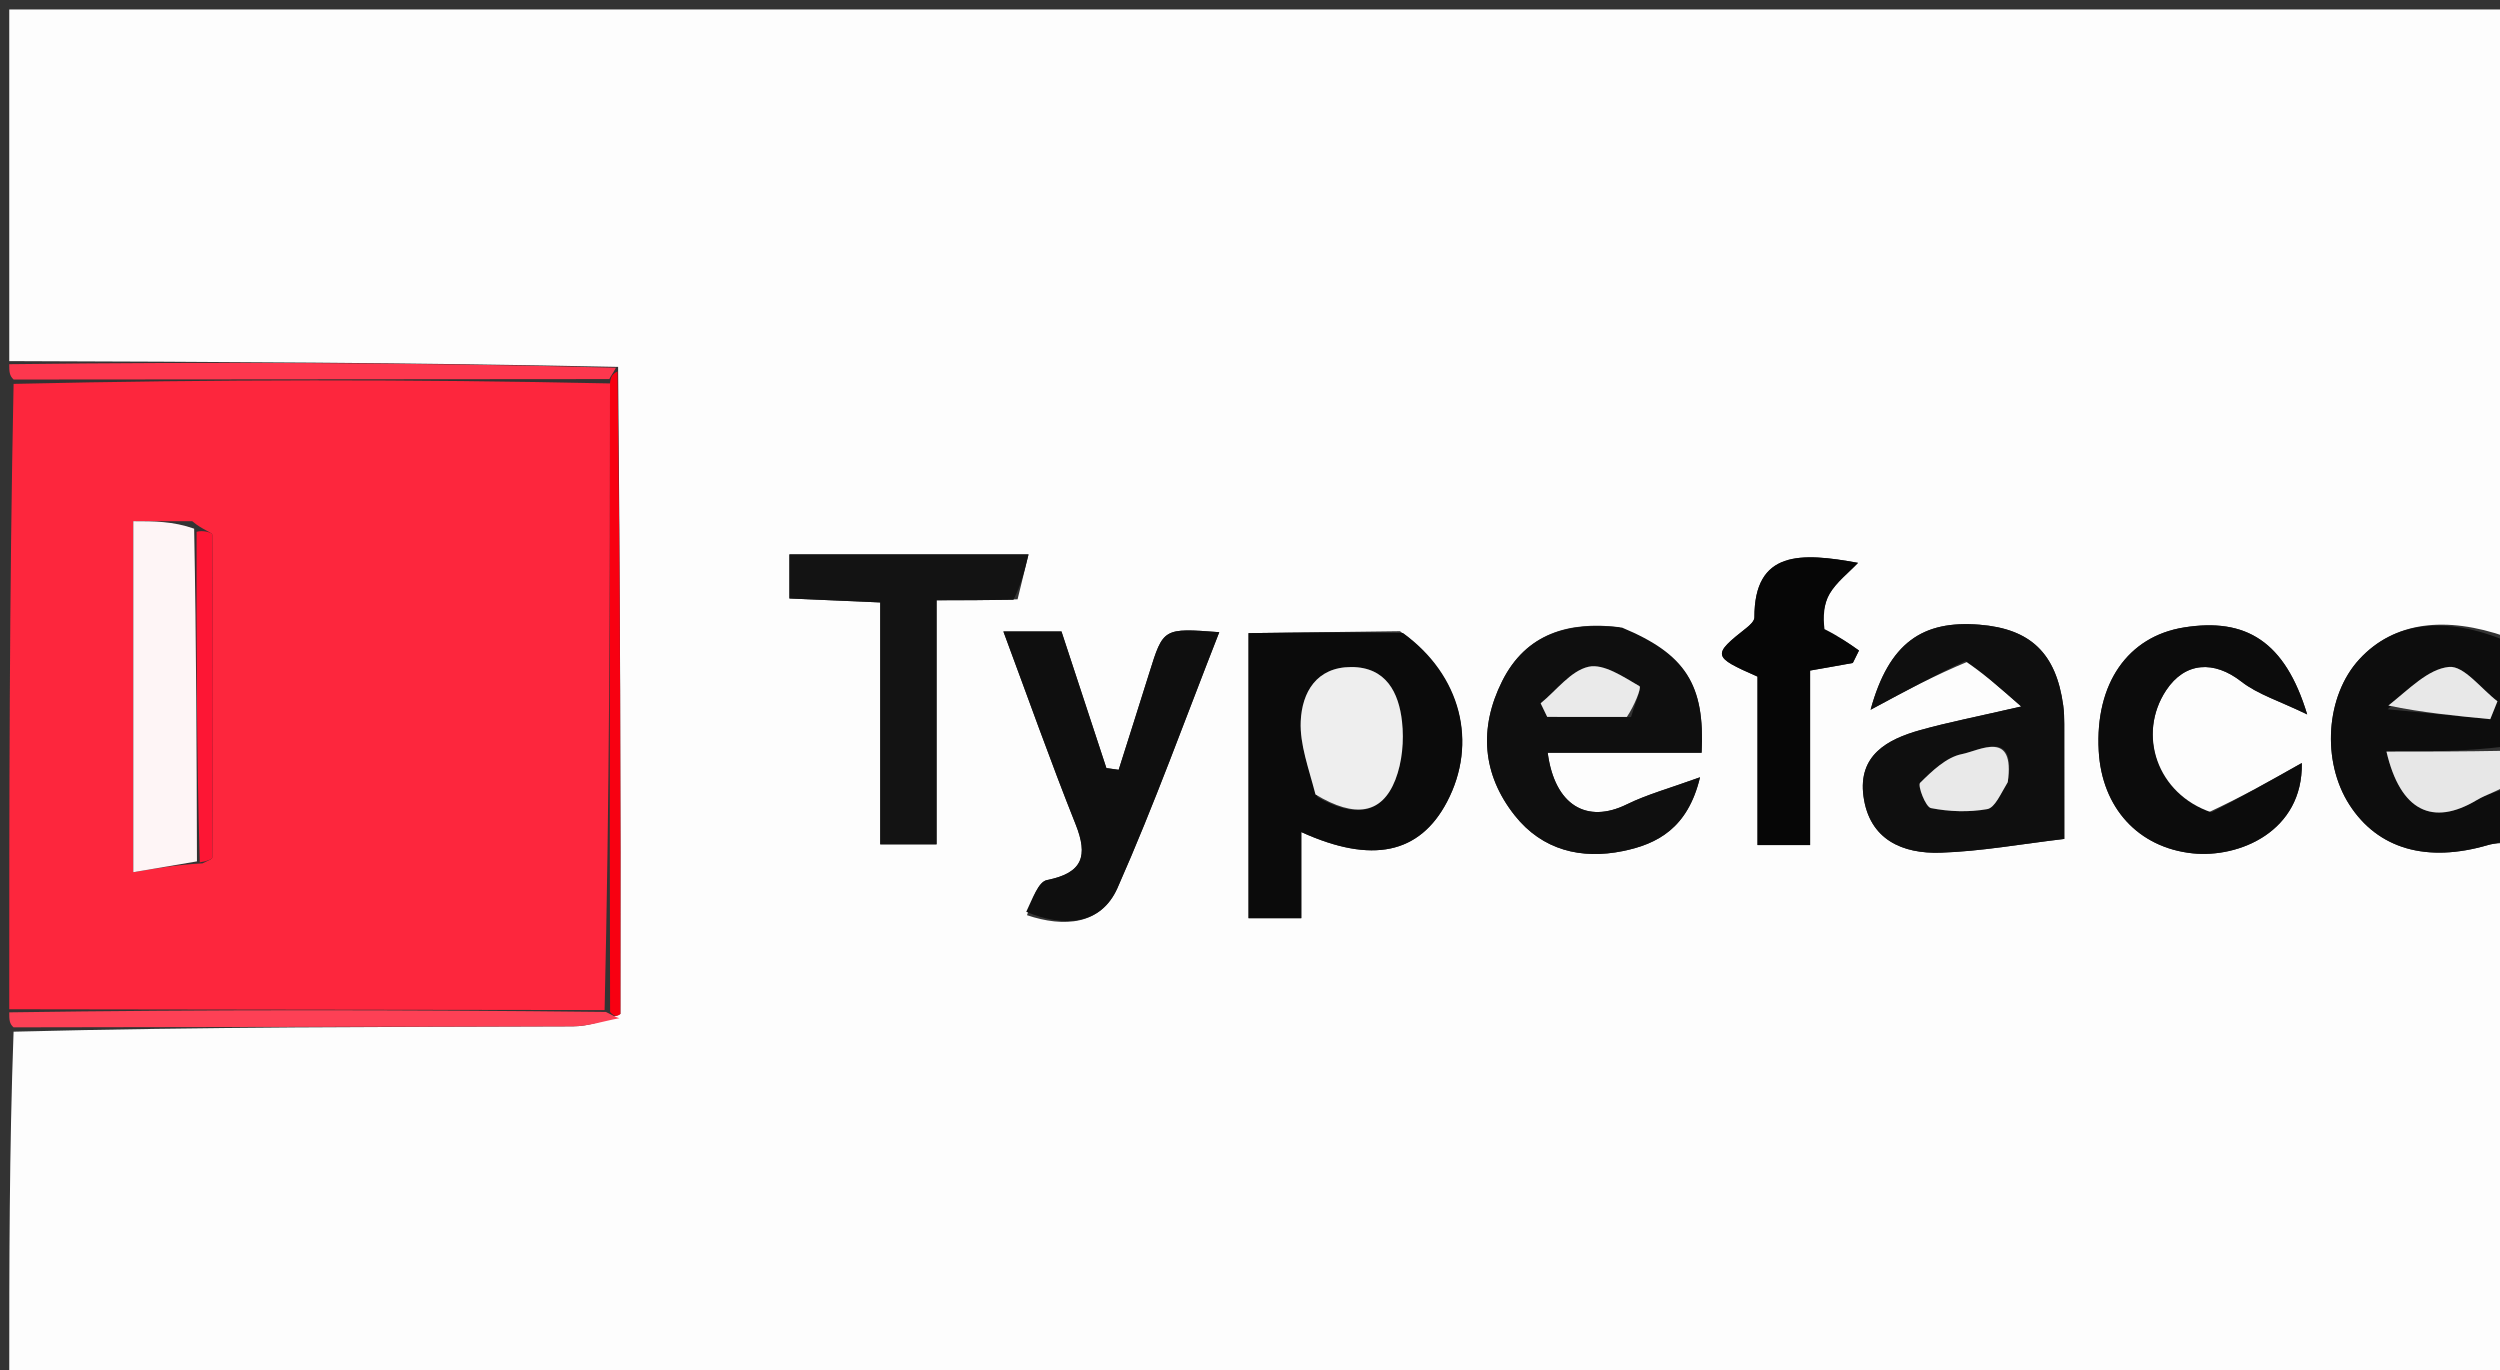
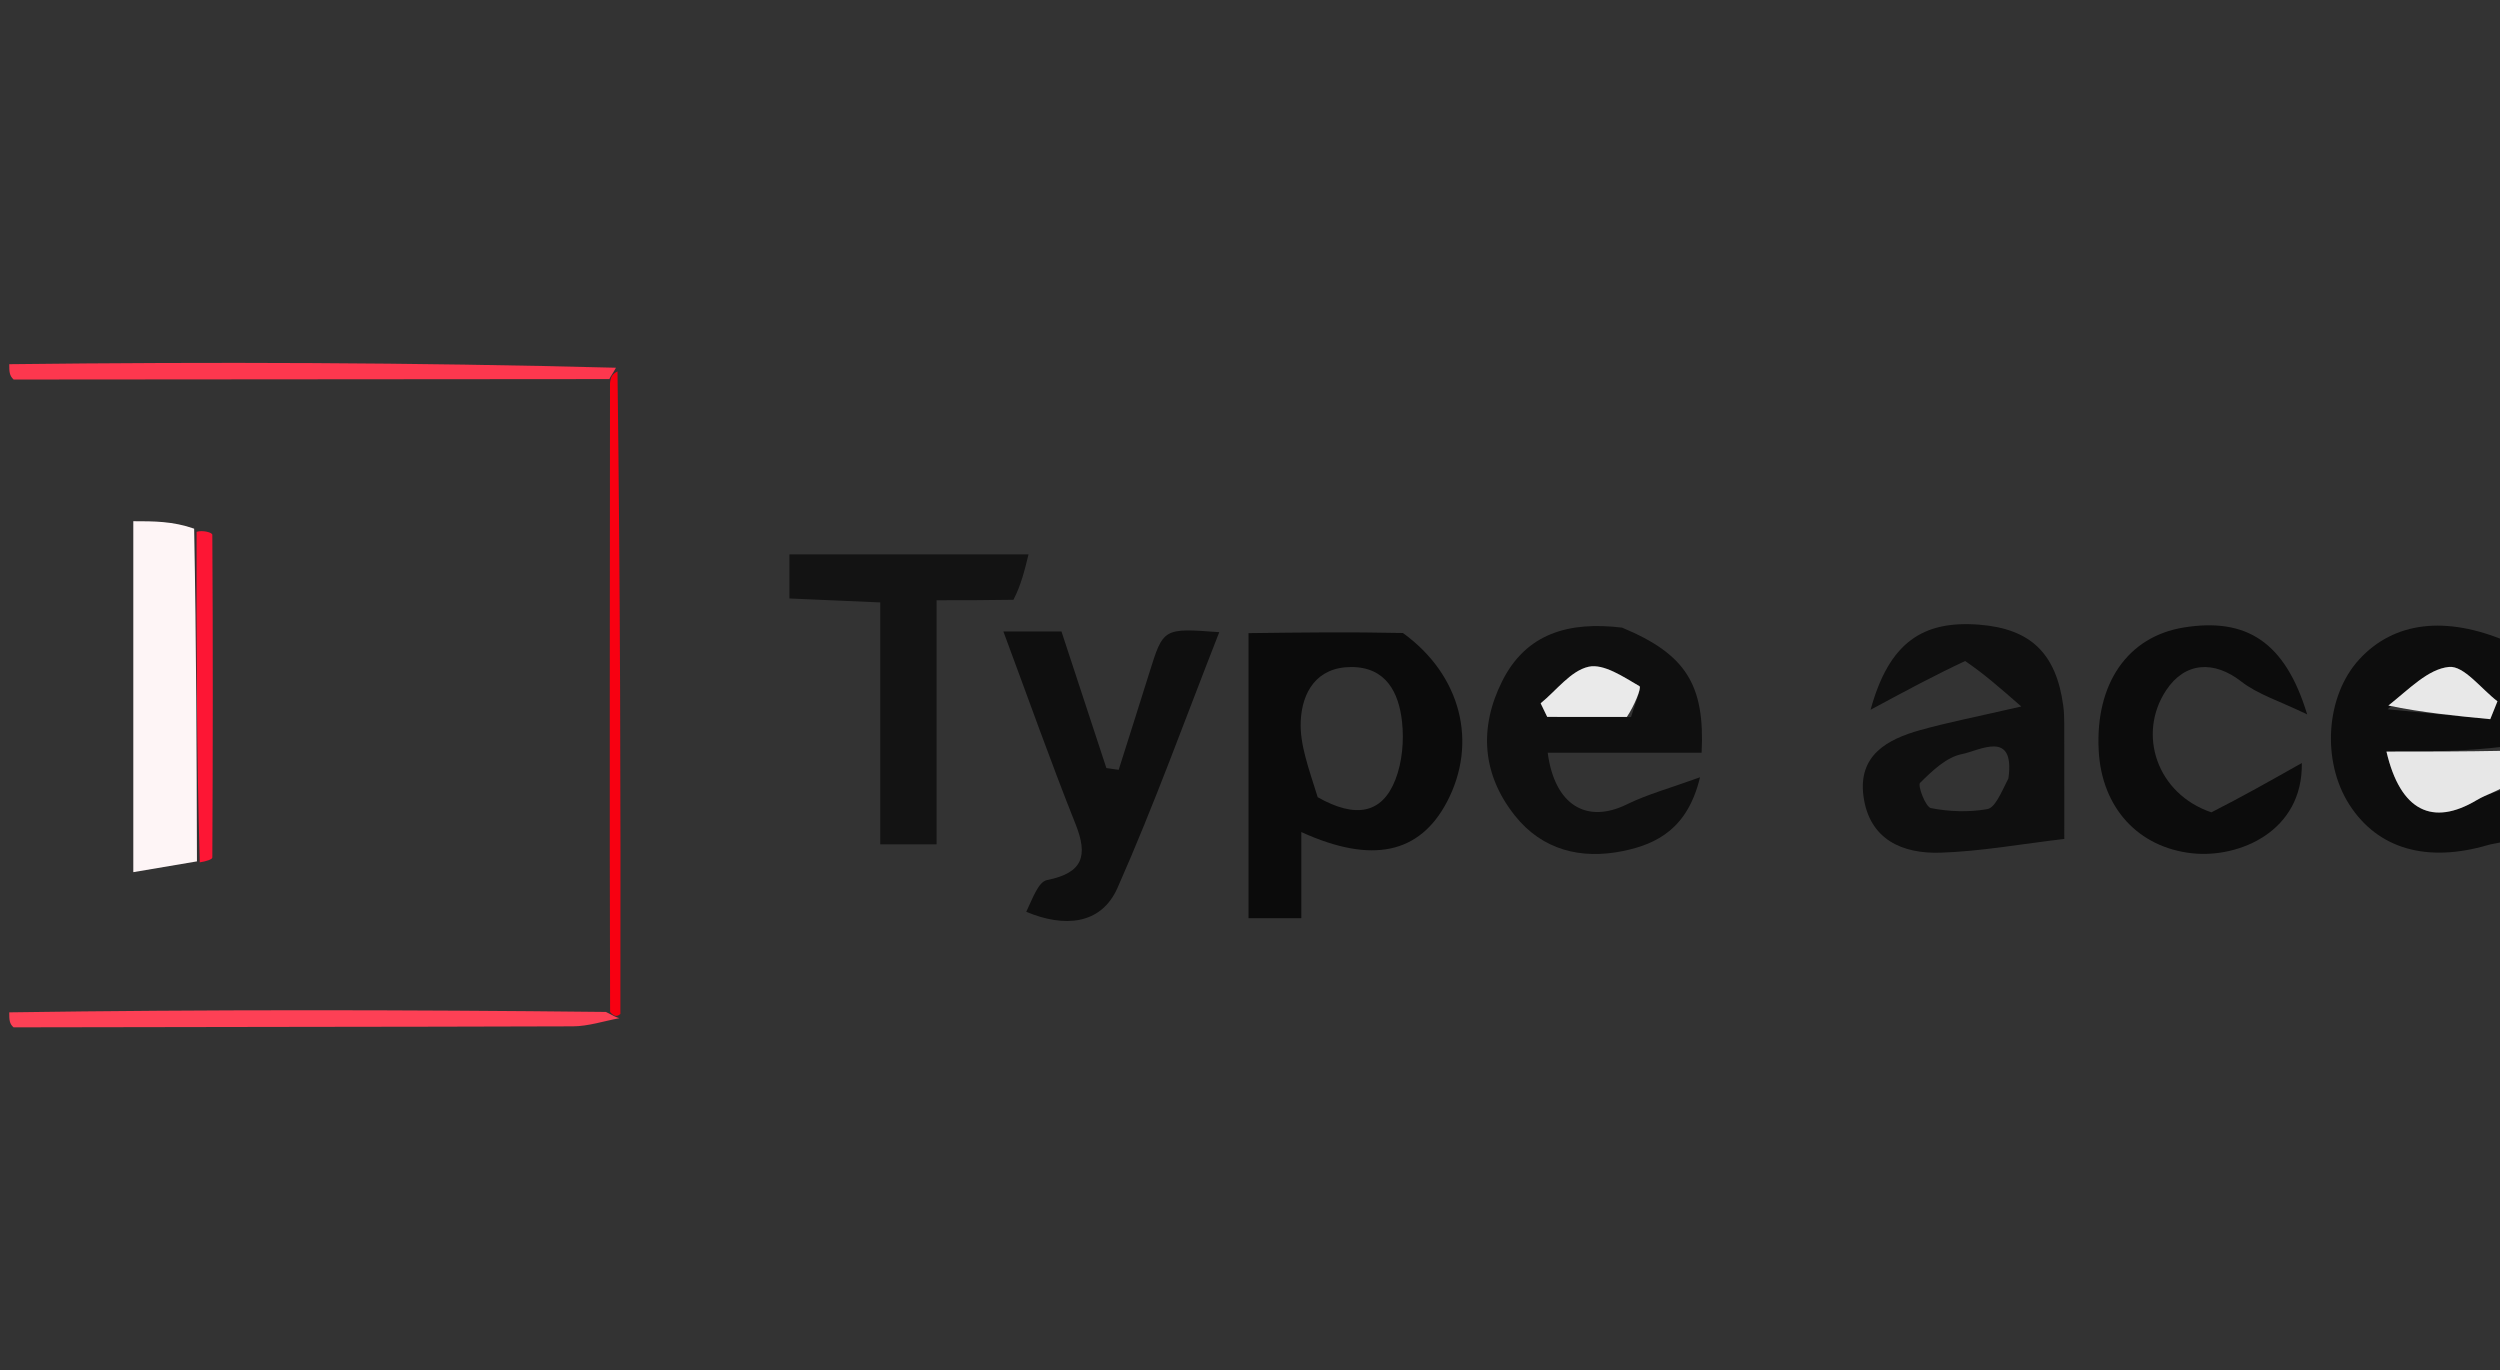
<svg xmlns="http://www.w3.org/2000/svg" version="1.1" id="Layer_1" x="0px" y="0px" width="100%" viewBox="0 0 270 148" xml:space="preserve">
  <rect x="0" y="0" width="270" height="148" fill="#333333" stroke="none" />
-   <path fill="#FDFDFD" opacity="1" stroke="none" d=" M271,91 C271,110.31 271,129.62 271,148.946 C181,148.946 91,148.946 1,148.946 C1,136.574 1,124.256 1.467,111.422 C21.912,110.899 41.891,110.914 61.87,110.845 C63.547,110.839 65.223,110.27 67.002,109.506 C67.043,86.041 66.982,63.033 66.755,39.625 C44.727,39.149 22.864,39.075 1,39 C1,26.348 1,13.696 1,1.022 C90.88,1.022 180.761,1.022 271,1.022 C271,23.353 271,45.708 270.665,68.77 C264.146,66.495 258.563,67.117 254.804,71.207 C251.178,75.151 250.702,82.197 253.744,86.921 C256.818,91.693 262.103,93.206 268.728,91.257 C269.448,91.045 270.241,91.08 271,91 M151.197,68.169 C145.742,68.239 140.288,68.309 134.842,68.379 C134.842,78.78 134.842,88.896 134.842,99.168 C136.748,99.168 138.449,99.168 140.541,99.168 C140.541,95.9 140.541,92.967 140.541,89.863 C148.191,93.342 153.329,92.192 156.269,86.613 C159.625,80.245 157.826,72.925 151.197,68.169 M174.811,67.725 C169.405,67.082 164.804,68.42 162.226,73.584 C159.721,78.603 160.057,83.616 163.603,88.081 C166.583,91.832 170.783,92.829 175.261,91.917 C178.986,91.158 182.281,89.457 183.603,83.945 C180.359,85.126 177.915,85.782 175.686,86.877 C171.383,88.991 167.904,86.991 167.152,81.296 C172.736,81.296 178.279,81.296 183.774,81.296 C184.148,73.932 182.055,70.641 174.811,67.725 M212.681,71.391 C214.268,72.777 215.854,74.164 218.299,76.3 C213.473,77.415 210.388,78.009 207.373,78.854 C203.805,79.854 200.66,81.58 201.256,85.995 C201.89,90.693 205.476,92.225 209.586,92.09 C213.962,91.947 218.316,91.148 222.945,90.604 C222.945,86.745 222.95,82.462 222.94,78.179 C222.939,77.517 222.918,76.848 222.829,76.193 C222.058,70.556 219.308,67.911 213.785,67.468 C207.649,66.976 204.018,69.389 202.022,76.655 C206.016,74.504 208.906,72.947 212.681,71.391 M110.916,98.841 C114.887,100.178 118.904,99.923 120.689,95.894 C124.669,86.909 128.003,77.636 131.68,68.275 C125.631,67.821 125.638,67.823 124.125,72.671 C123.034,76.165 121.921,79.651 120.817,83.14 C120.375,83.077 119.932,83.014 119.489,82.951 C117.872,78.03 116.254,73.11 114.638,68.196 C112.532,68.196 110.645,68.196 108.365,68.196 C111.037,75.378 113.463,82.244 116.159,89.002 C117.537,92.454 116.945,94.277 113.08,95.046 C112.139,95.233 111.521,97.044 110.916,98.841 M109.898,64.726 C110.275,63.179 110.652,61.632 111.08,59.876 C101.97,59.876 93.693,59.876 85.257,59.876 C85.257,61.532 85.257,62.964 85.257,64.634 C88.51,64.777 91.583,64.911 95.067,65.063 C95.067,74.048 95.067,82.613 95.067,91.185 C97.26,91.185 98.997,91.185 101.151,91.185 C101.151,82.254 101.151,73.674 101.151,64.827 C104.047,64.827 106.529,64.827 109.898,64.726 M238.407,87.785 C232.964,85.755 230.791,79.311 233.944,74.55 C235.982,71.474 239.118,71.307 242.066,73.61 C243.836,74.993 246.146,75.687 249.175,77.157 C246.786,69.268 242.568,66.692 235.868,67.765 C229.79,68.739 226.265,73.84 226.661,81.091 C226.997,87.255 230.946,91.545 236.804,92.161 C241.812,92.688 248.723,89.809 248.596,82.406 C245.034,84.417 242.142,86.049 238.407,87.785 M196.569,67.93 C196.89,66.645 196.952,65.207 197.6,64.116 C198.354,62.848 199.621,61.885 200.666,60.789 C194.509,59.659 189.453,59.417 189.476,66.69 C189.477,67.056 189.012,67.502 188.661,67.78 C184.89,70.758 184.909,70.916 189.811,73.074 C189.811,79.005 189.811,85.102 189.811,91.264 C191.792,91.264 193.401,91.264 195.491,91.264 C195.491,84.832 195.491,78.603 195.491,72.42 C197.343,72.091 198.722,71.847 200.102,71.602 C200.325,71.153 200.547,70.704 200.77,70.256 C199.685,69.49 198.601,68.724 196.569,67.93 z" />
-   <path fill="#FD263D" opacity="1" stroke="none" d=" M1,109 C1,86.646 1,64.292 1.469,41.459 C23.229,40.967 44.52,40.953 65.88,41.411 C65.881,64.287 65.815,86.692 65.296,109.087 C43.562,109.05 22.281,109.025 1,109 M21.877,93.242 C22.244,93.03 22.931,92.82 22.932,92.606 C22.992,80.991 23.005,69.376 22.931,57.761 C22.929,57.494 21.861,57.233 20.763,56.291 C18.691,56.291 16.618,56.291 14.397,56.291 C14.397,68.876 14.397,81.189 14.397,94.193 C16.958,93.76 19.115,93.394 21.877,93.242 z" />
  <path fill="#0D0D0D" opacity="1" stroke="none" d=" M271,90.572 C270.241,91.08 269.448,91.045 268.728,91.257 C262.103,93.206 256.818,91.693 253.744,86.921 C250.702,82.197 251.178,75.151 254.804,71.207 C258.563,67.117 264.146,66.495 270.665,69.239 C271,72.693 271,76.386 270.542,80.625 C266.014,81.171 261.943,81.171 257.737,81.171 C259.25,87.637 262.745,89.254 267.5,86.405 C268.565,85.767 269.828,85.46 271,85 C271,86.714 271,88.429 271,90.572 M257.871,76.604 C261.564,76.96 265.256,77.315 268.948,77.671 C269.207,77.027 269.466,76.384 269.725,75.74 C267.975,74.407 266.113,71.878 264.501,72.029 C262.239,72.24 260.163,74.443 257.871,76.604 z" />
  <path fill="#FD4055" opacity="1" stroke="none" d=" M1,109.333 C22.281,109.025 43.562,109.05 65.439,109.29 C66.285,109.729 66.573,109.882 66.9,109.963 C65.223,110.27 63.547,110.839 61.87,110.845 C41.891,110.914 21.912,110.899 1.467,110.953 C1,110.556 1,110.111 1,109.333 z" />
  <path fill="#FD374E" opacity="1" stroke="none" d=" M65.812,40.94 C44.52,40.953 23.229,40.967 1.469,40.99 C1,40.556 1,40.111 1,39.333 C22.864,39.075 44.727,39.149 66.525,39.715 C66.164,40.38 65.948,40.625 65.812,40.94 z" />
  <path fill="#E7E7E7" opacity="1" stroke="none" d=" M271,84.6 C269.828,85.46 268.565,85.767 267.5,86.405 C262.745,89.254 259.25,87.637 257.737,81.171 C261.943,81.171 266.014,81.171 270.542,81.085 C271,82.067 271,83.133 271,84.6 z" />
  <path fill="#0B0B0B" opacity="1" stroke="none" d=" M151.514,68.364 C157.826,72.925 159.625,80.245 156.269,86.613 C153.329,92.192 148.191,93.342 140.541,89.863 C140.541,92.967 140.541,95.9 140.541,99.168 C138.449,99.168 136.748,99.168 134.842,99.168 C134.842,88.896 134.842,78.78 134.842,68.379 C140.288,68.309 145.742,68.239 151.514,68.364 M142.311,86.098 C146.371,88.399 149.257,87.904 150.697,84.22 C151.444,82.307 151.645,79.992 151.418,77.933 C151.075,74.817 149.708,72.038 145.937,72.04 C142.19,72.042 140.615,74.76 140.478,77.901 C140.369,80.412 141.339,82.969 142.311,86.098 z" />
  <path fill="#0F0F0F" opacity="1" stroke="none" d=" M175.189,67.785 C182.055,70.641 184.148,73.932 183.774,81.296 C178.279,81.296 172.736,81.296 167.152,81.296 C167.904,86.991 171.383,88.991 175.686,86.877 C177.915,85.782 180.359,85.126 183.603,83.945 C182.281,89.457 178.986,91.158 175.261,91.917 C170.783,92.829 166.583,91.832 163.603,88.081 C160.057,83.616 159.721,78.603 162.226,73.584 C164.804,68.42 169.405,67.082 175.189,67.785 M176.152,77.441 C176.483,76.283 177.317,74.255 177.062,74.107 C175.342,73.11 173.198,71.644 171.566,72.009 C169.643,72.44 168.099,74.566 166.391,75.957 C166.627,76.446 166.863,76.935 167.099,77.424 C169.813,77.424 172.528,77.424 176.152,77.441 z" />
  <path fill="#0F0F0F" opacity="1" stroke="none" d=" M212.239,71.391 C208.906,72.947 206.016,74.504 202.022,76.655 C204.018,69.389 207.649,66.976 213.785,67.468 C219.308,67.911 222.058,70.556 222.829,76.193 C222.918,76.848 222.939,77.517 222.94,78.179 C222.95,82.462 222.945,86.745 222.945,90.604 C218.316,91.148 213.962,91.947 209.586,92.09 C205.476,92.225 201.89,90.693 201.256,85.995 C200.66,81.58 203.805,79.854 207.373,78.854 C210.388,78.009 213.473,77.415 218.299,76.3 C215.854,74.164 214.268,72.777 212.239,71.391 M216.909,84.064 C217.642,78.743 213.8,81.068 211.891,81.442 C210.218,81.77 208.667,83.262 207.369,84.549 C207.085,84.83 207.956,87.16 208.545,87.276 C210.514,87.664 212.641,87.733 214.613,87.387 C215.453,87.239 216.059,85.762 216.909,84.064 z" />
  <path fill="#0F0F0F" opacity="1" stroke="none" d=" M110.836,98.475 C111.521,97.044 112.139,95.233 113.08,95.046 C116.945,94.277 117.537,92.454 116.159,89.002 C113.463,82.244 111.037,75.378 108.365,68.196 C110.645,68.196 112.532,68.196 114.638,68.196 C116.254,73.11 117.872,78.03 119.489,82.951 C119.932,83.014 120.375,83.077 120.817,83.14 C121.921,79.651 123.034,76.165 124.125,72.671 C125.638,67.823 125.631,67.821 131.68,68.275 C128.003,77.636 124.669,86.909 120.689,95.894 C118.904,99.923 114.887,100.178 110.836,98.475 z" />
  <path fill="#131313" opacity="1" stroke="none" d=" M109.454,64.776 C106.529,64.827 104.047,64.827 101.151,64.827 C101.151,73.674 101.151,82.254 101.151,91.185 C98.997,91.185 97.26,91.185 95.067,91.185 C95.067,82.613 95.067,74.048 95.067,65.063 C91.583,64.911 88.51,64.777 85.257,64.634 C85.257,62.964 85.257,61.532 85.257,59.876 C93.693,59.876 101.97,59.876 111.08,59.876 C110.652,61.632 110.275,63.179 109.454,64.776 z" />
  <path fill="#0C0C0C" opacity="1" stroke="none" d=" M238.829,87.733 C242.142,86.049 245.034,84.417 248.596,82.406 C248.723,89.809 241.812,92.688 236.804,92.161 C230.946,91.545 226.997,87.255 226.661,81.091 C226.265,73.84 229.79,68.739 235.868,67.765 C242.568,66.692 246.786,69.268 249.175,77.157 C246.146,75.687 243.836,74.993 242.066,73.61 C239.118,71.307 235.982,71.474 233.944,74.55 C230.791,79.311 232.964,85.755 238.829,87.733 z" />
-   <path fill="#060606" opacity="1" stroke="none" d=" M197.043,67.944 C198.601,68.724 199.685,69.49 200.77,70.256 C200.547,70.704 200.325,71.153 200.102,71.602 C198.722,71.847 197.343,72.091 195.491,72.42 C195.491,78.603 195.491,84.832 195.491,91.264 C193.401,91.264 191.792,91.264 189.811,91.264 C189.811,85.102 189.811,79.005 189.811,73.074 C184.909,70.916 184.89,70.758 188.661,67.78 C189.012,67.502 189.477,67.056 189.476,66.69 C189.453,59.417 194.509,59.659 200.666,60.789 C199.621,61.885 198.354,62.848 197.6,64.116 C196.952,65.207 196.89,66.645 197.043,67.944 z" />
  <path fill="#F80011" opacity="1" stroke="none" d=" M65.88,41.411 C65.948,40.625 66.164,40.38 66.69,40.116 C66.982,63.033 67.043,86.041 67.002,109.506 C66.573,109.882 66.285,109.729 65.892,109.301 C65.815,86.692 65.881,64.287 65.88,41.411 z" />
  <path fill="#FEF5F6" opacity="1" stroke="none" d=" M21.271,93.029 C19.115,93.394 16.958,93.76 14.397,94.193 C14.397,81.189 14.397,68.876 14.397,56.291 C16.618,56.291 18.691,56.291 20.968,57.097 C21.206,69.612 21.238,81.32 21.271,93.029 z" />
  <path fill="#FD1634" opacity="1" stroke="none" d=" M21.574,93.135 C21.238,81.32 21.206,69.612 21.232,57.436 C21.861,57.233 22.929,57.494 22.931,57.761 C23.005,69.376 22.992,80.991 22.932,92.606 C22.931,92.82 22.244,93.03 21.574,93.135 z" />
  <path fill="#E8E8E8" opacity="1" stroke="none" d=" M257.939,76.199 C260.163,74.443 262.239,72.24 264.501,72.029 C266.113,71.878 267.975,74.407 269.725,75.74 C269.466,76.384 269.207,77.027 268.948,77.671 C265.256,77.315 261.564,76.96 257.939,76.199 z" />
-   <path fill="#EEEEEE" opacity="1" stroke="none" d=" M142.07,85.802 C141.339,82.969 140.369,80.412 140.478,77.901 C140.615,74.76 142.19,72.042 145.937,72.04 C149.708,72.038 151.075,74.817 151.418,77.933 C151.645,79.992 151.444,82.307 150.697,84.22 C149.257,87.904 146.371,88.399 142.07,85.802 z" />
  <path fill="#EAEAEA" opacity="1" stroke="none" d=" M175.697,77.432 C172.528,77.424 169.813,77.424 167.099,77.424 C166.863,76.935 166.627,76.446 166.391,75.957 C168.099,74.566 169.643,72.44 171.566,72.009 C173.198,71.644 175.342,73.11 177.062,74.107 C177.317,74.255 176.483,76.283 175.697,77.432 z" />
-   <path fill="#E9E9E9" opacity="1" stroke="none" d=" M216.84,84.477 C216.059,85.762 215.453,87.239 214.613,87.387 C212.641,87.733 210.514,87.664 208.545,87.276 C207.956,87.16 207.085,84.83 207.369,84.549 C208.667,83.262 210.218,81.77 211.891,81.442 C213.8,81.068 217.642,78.743 216.84,84.477 z" />
</svg>